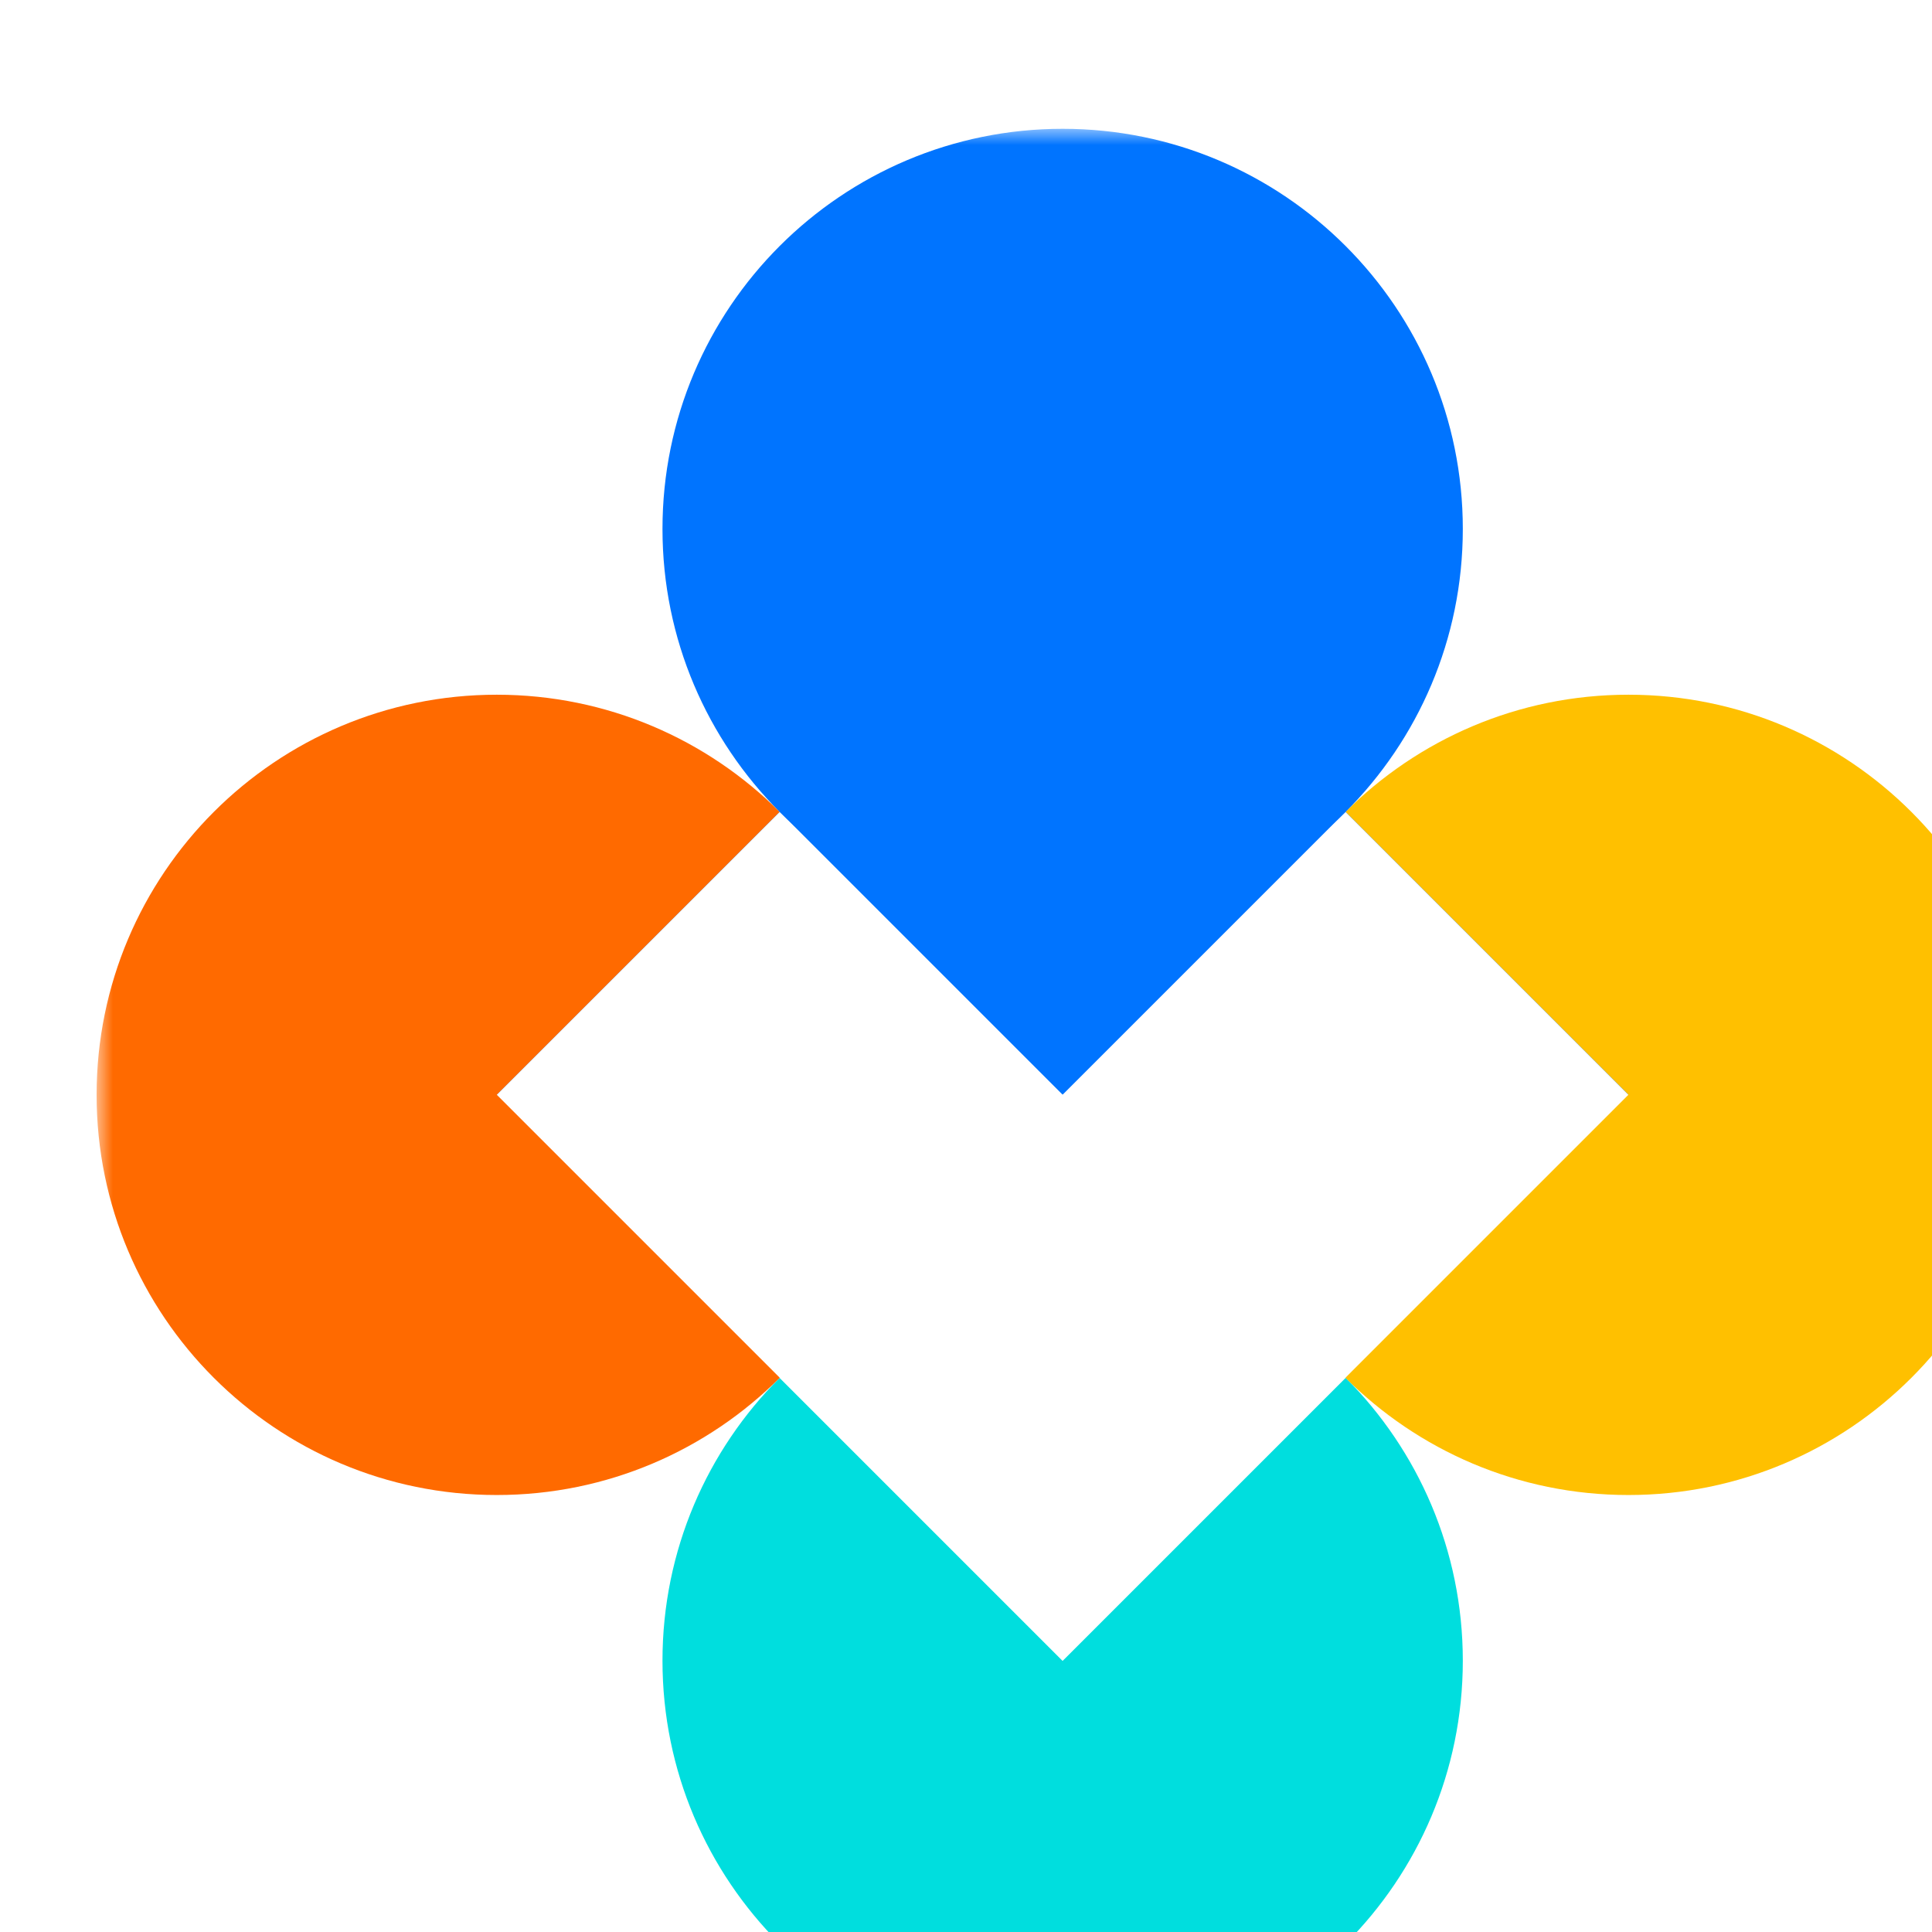
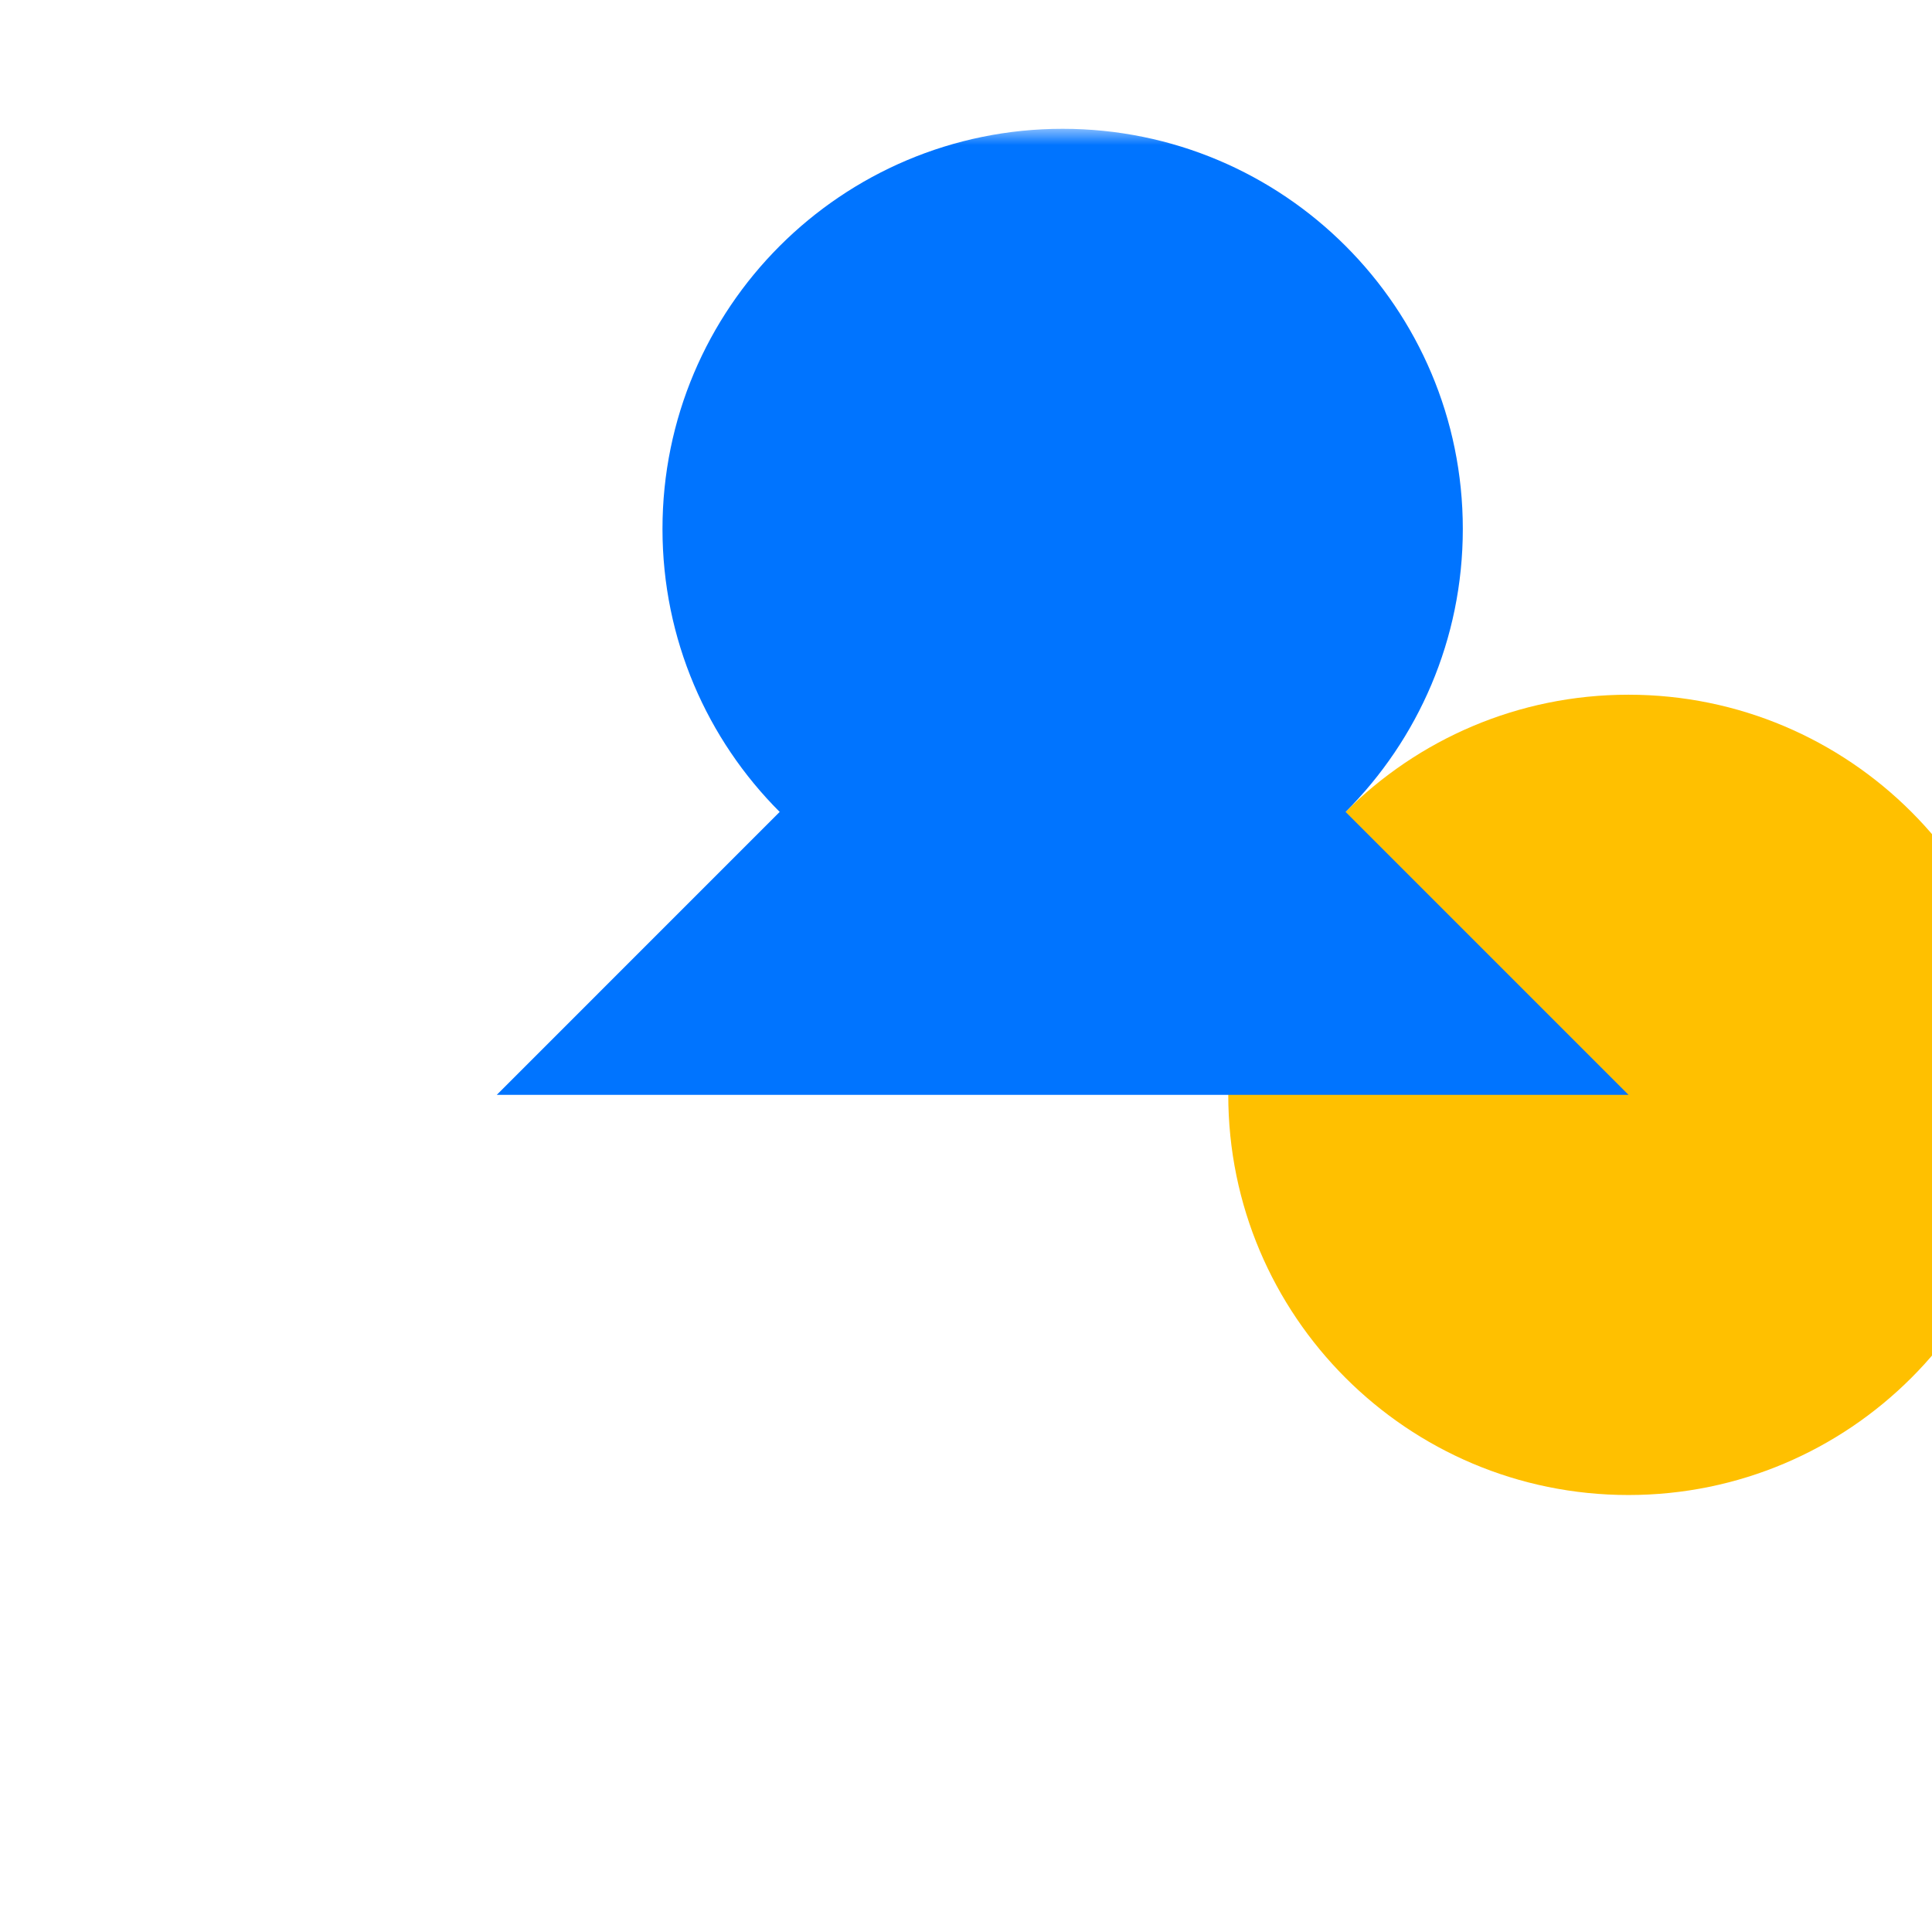
<svg xmlns="http://www.w3.org/2000/svg" width="60" height="60" viewBox="0 0 60 60" fill="none">
  <g filter="url(#filter0_dd_6881_3541)">
    <mask id="mask0_6881_3541" style="mask-type:luminance" maskUnits="userSpaceOnUse" x="3" y="2" width="60" height="60">
      <path d="M63 2H3V62H63V2Z" fill="white" />
    </mask>
    <g mask="url(#mask0_6881_3541)">
-       <path d="M33.002 62.003C39.865 62.003 45.429 56.439 45.429 49.575C45.429 42.712 39.865 37.148 33.002 37.148C26.138 37.148 20.574 42.712 20.574 49.575C20.574 56.439 26.138 62.003 33.002 62.003Z" fill="#00DEDE" />
-       <path d="M15.427 44.429C22.291 44.429 27.855 38.865 27.855 32.002C27.855 25.138 22.291 19.575 15.427 19.575C8.564 19.575 3 25.138 3 32.002C3 38.865 8.564 44.429 15.427 44.429Z" fill="#FF6A00" />
      <path d="M50.573 44.429C57.436 44.429 63 38.865 63 32.002C63 25.138 57.436 19.575 50.573 19.575C43.709 19.575 38.145 25.138 38.145 32.002C38.145 38.865 43.709 44.429 50.573 44.429Z" fill="#FFC000" />
      <path d="M15.427 32.002L33.001 14.427L50.576 32.002H15.427Z" fill="#0074FF" />
-       <path d="M24.217 23.213L15.429 32L33.004 49.575L41.791 40.788L24.217 23.213Z" fill="white" />
-       <path d="M50.571 32L41.784 23.213L24.209 40.788L32.996 49.575L50.571 32Z" fill="white" />
      <path d="M33.002 26.855C39.865 26.855 45.429 21.291 45.429 14.427C45.429 7.564 39.865 2 33.002 2C26.138 2 20.574 7.564 20.574 14.427C20.574 21.291 26.138 26.855 33.002 26.855Z" fill="#0074FF" />
    </g>
  </g>
  <defs>
    <filter id="filter0_dd_6881_3541" x="0" y="0" width="60" height="60" filterUnits="userSpaceOnUse" color-interpolation-filters="sRGB">
      <feFlood flood-opacity="0" result="BackgroundImageFix" />
      <feColorMatrix in="SourceAlpha" type="matrix" values="0 0 0 0 0 0 0 0 0 0 0 0 0 0 0 0 0 0 127 0" result="hardAlpha" />
      <feOffset dy="1" />
      <feGaussianBlur stdDeviation="1" />
      <feColorMatrix type="matrix" values="0 0 0 0 0.063 0 0 0 0 0.094 0 0 0 0 0.157 0 0 0 0.06 0" />
      <feBlend mode="normal" in2="BackgroundImageFix" result="effect1_dropShadow_6881_3541" />
      <feColorMatrix in="SourceAlpha" type="matrix" values="0 0 0 0 0 0 0 0 0 0 0 0 0 0 0 0 0 0 127 0" result="hardAlpha" />
      <feOffset dy="1" />
      <feGaussianBlur stdDeviation="1.5" />
      <feColorMatrix type="matrix" values="0 0 0 0 0.063 0 0 0 0 0.094 0 0 0 0 0.157 0 0 0 0.1 0" />
      <feBlend mode="normal" in2="effect1_dropShadow_6881_3541" result="effect2_dropShadow_6881_3541" />
      <feBlend mode="normal" in="SourceGraphic" in2="effect2_dropShadow_6881_3541" result="shape" />
    </filter>
  </defs>
</svg>